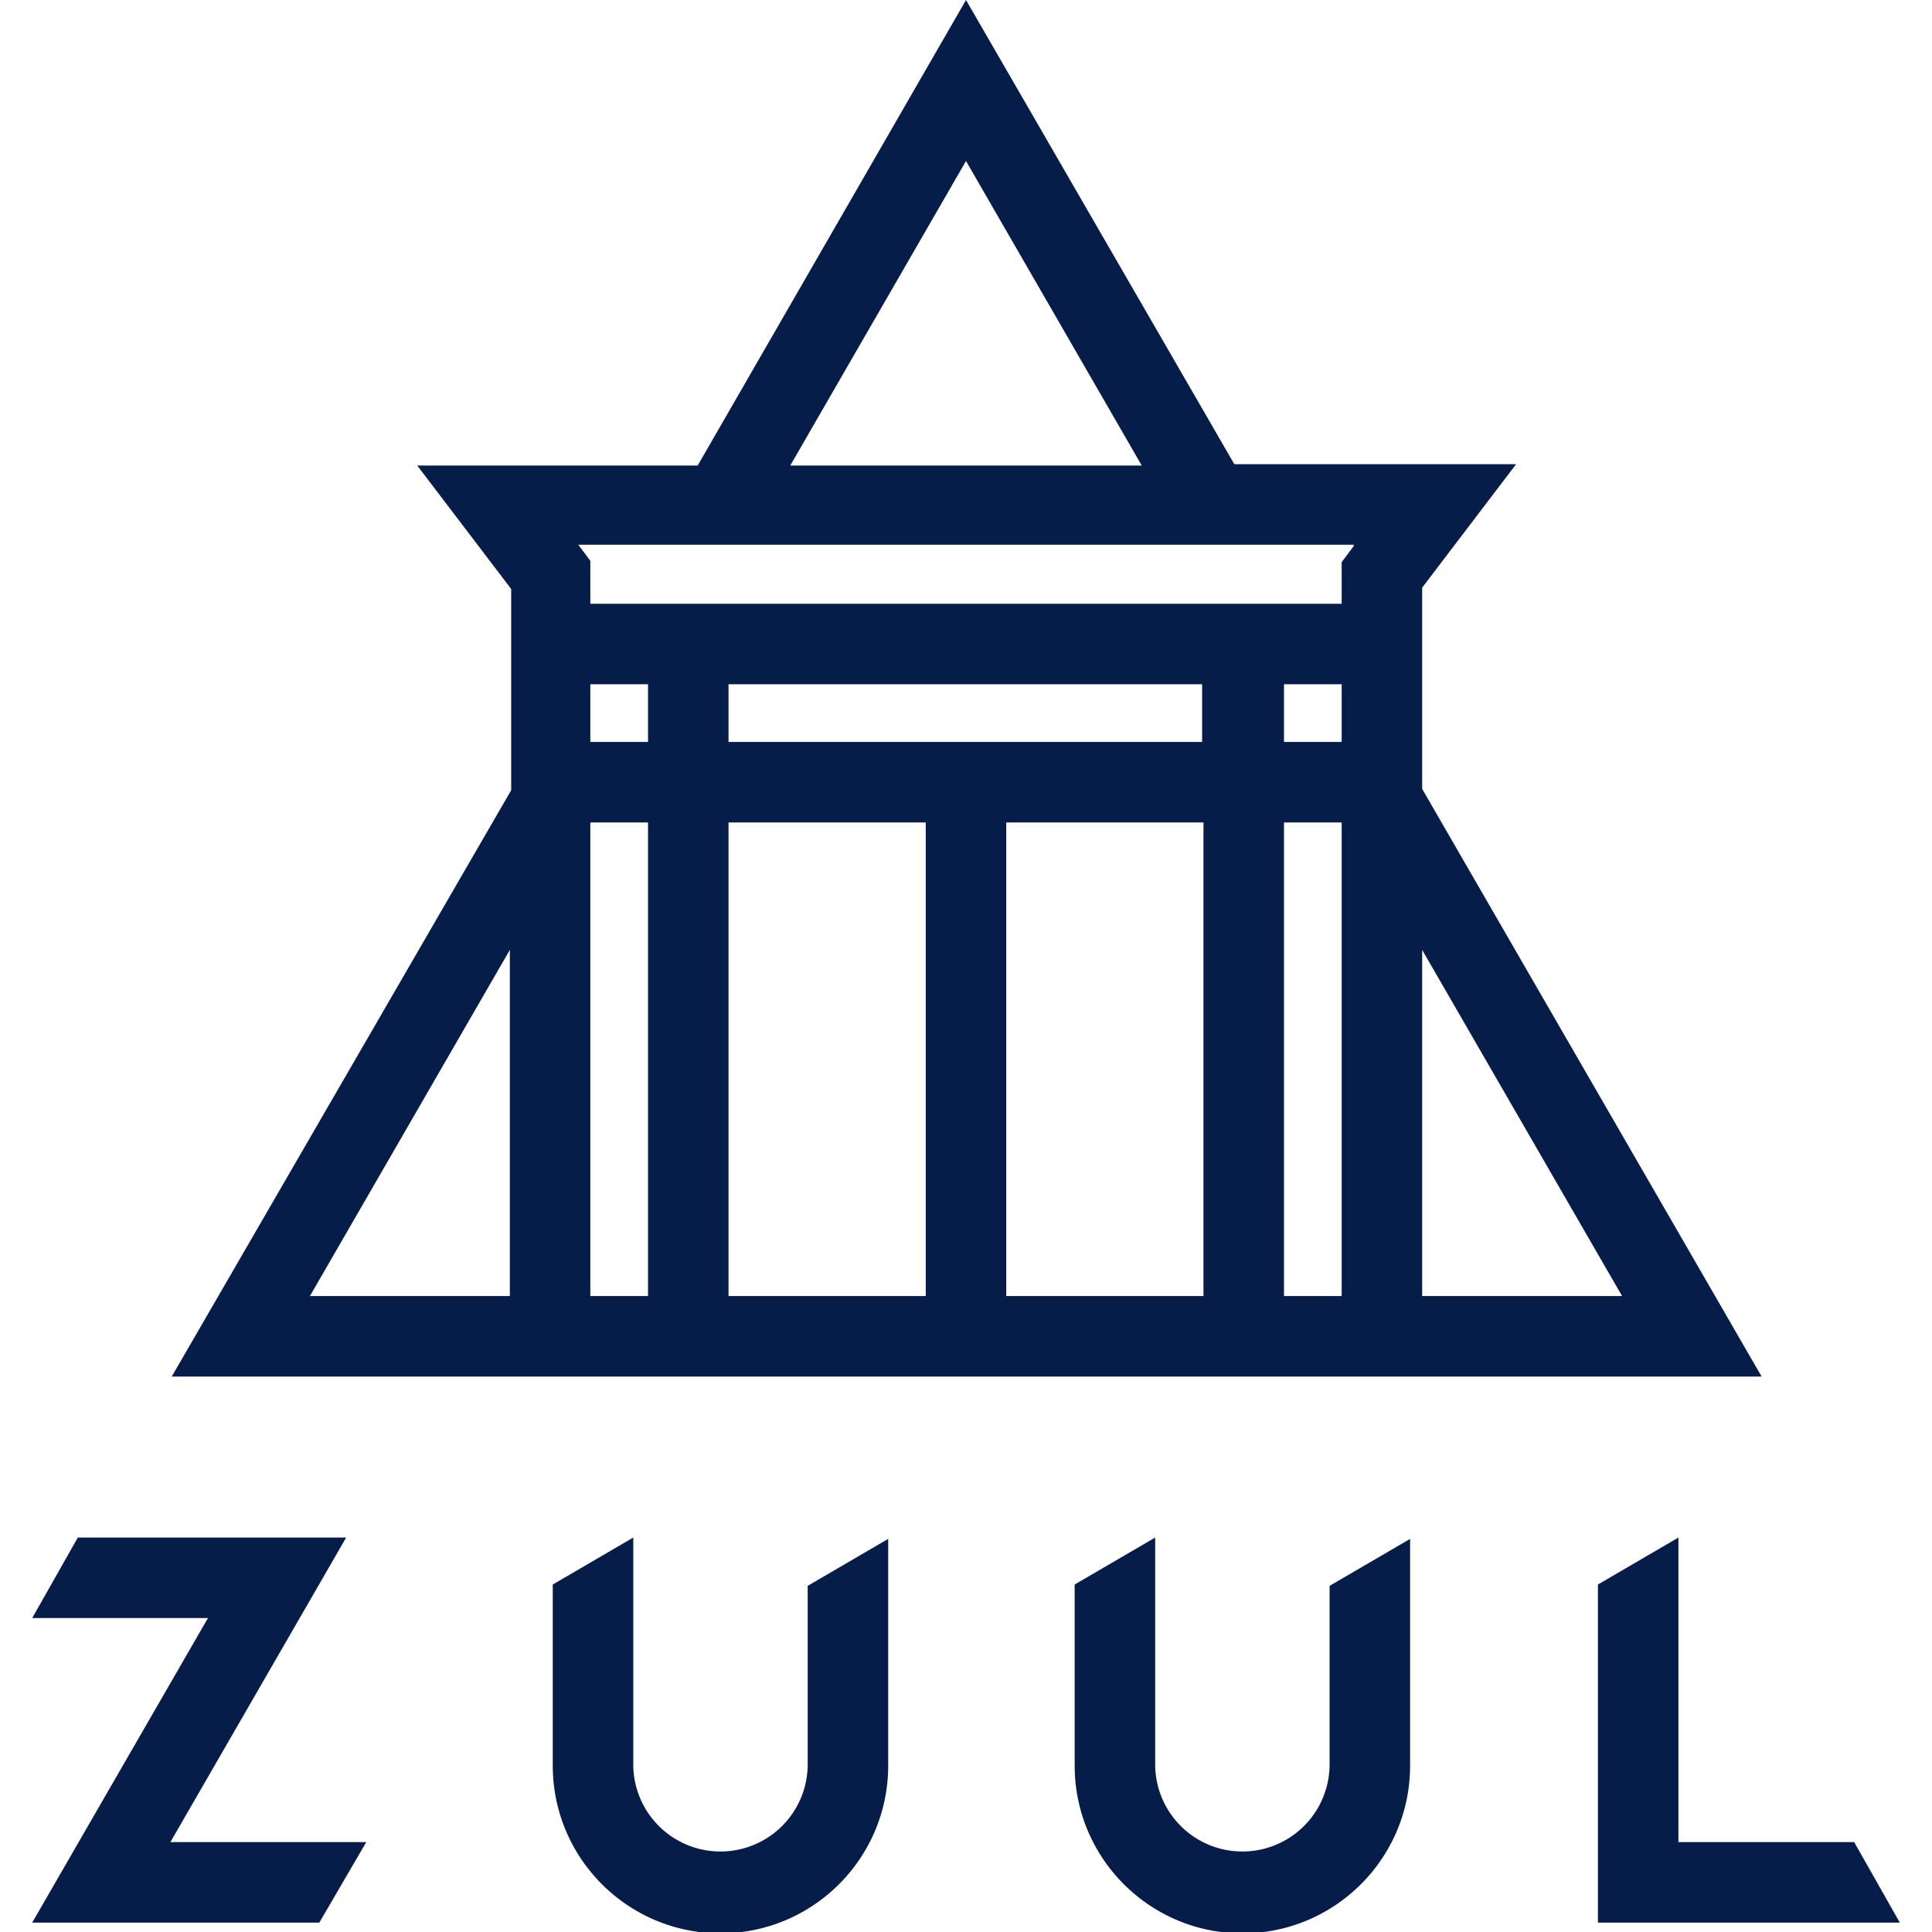
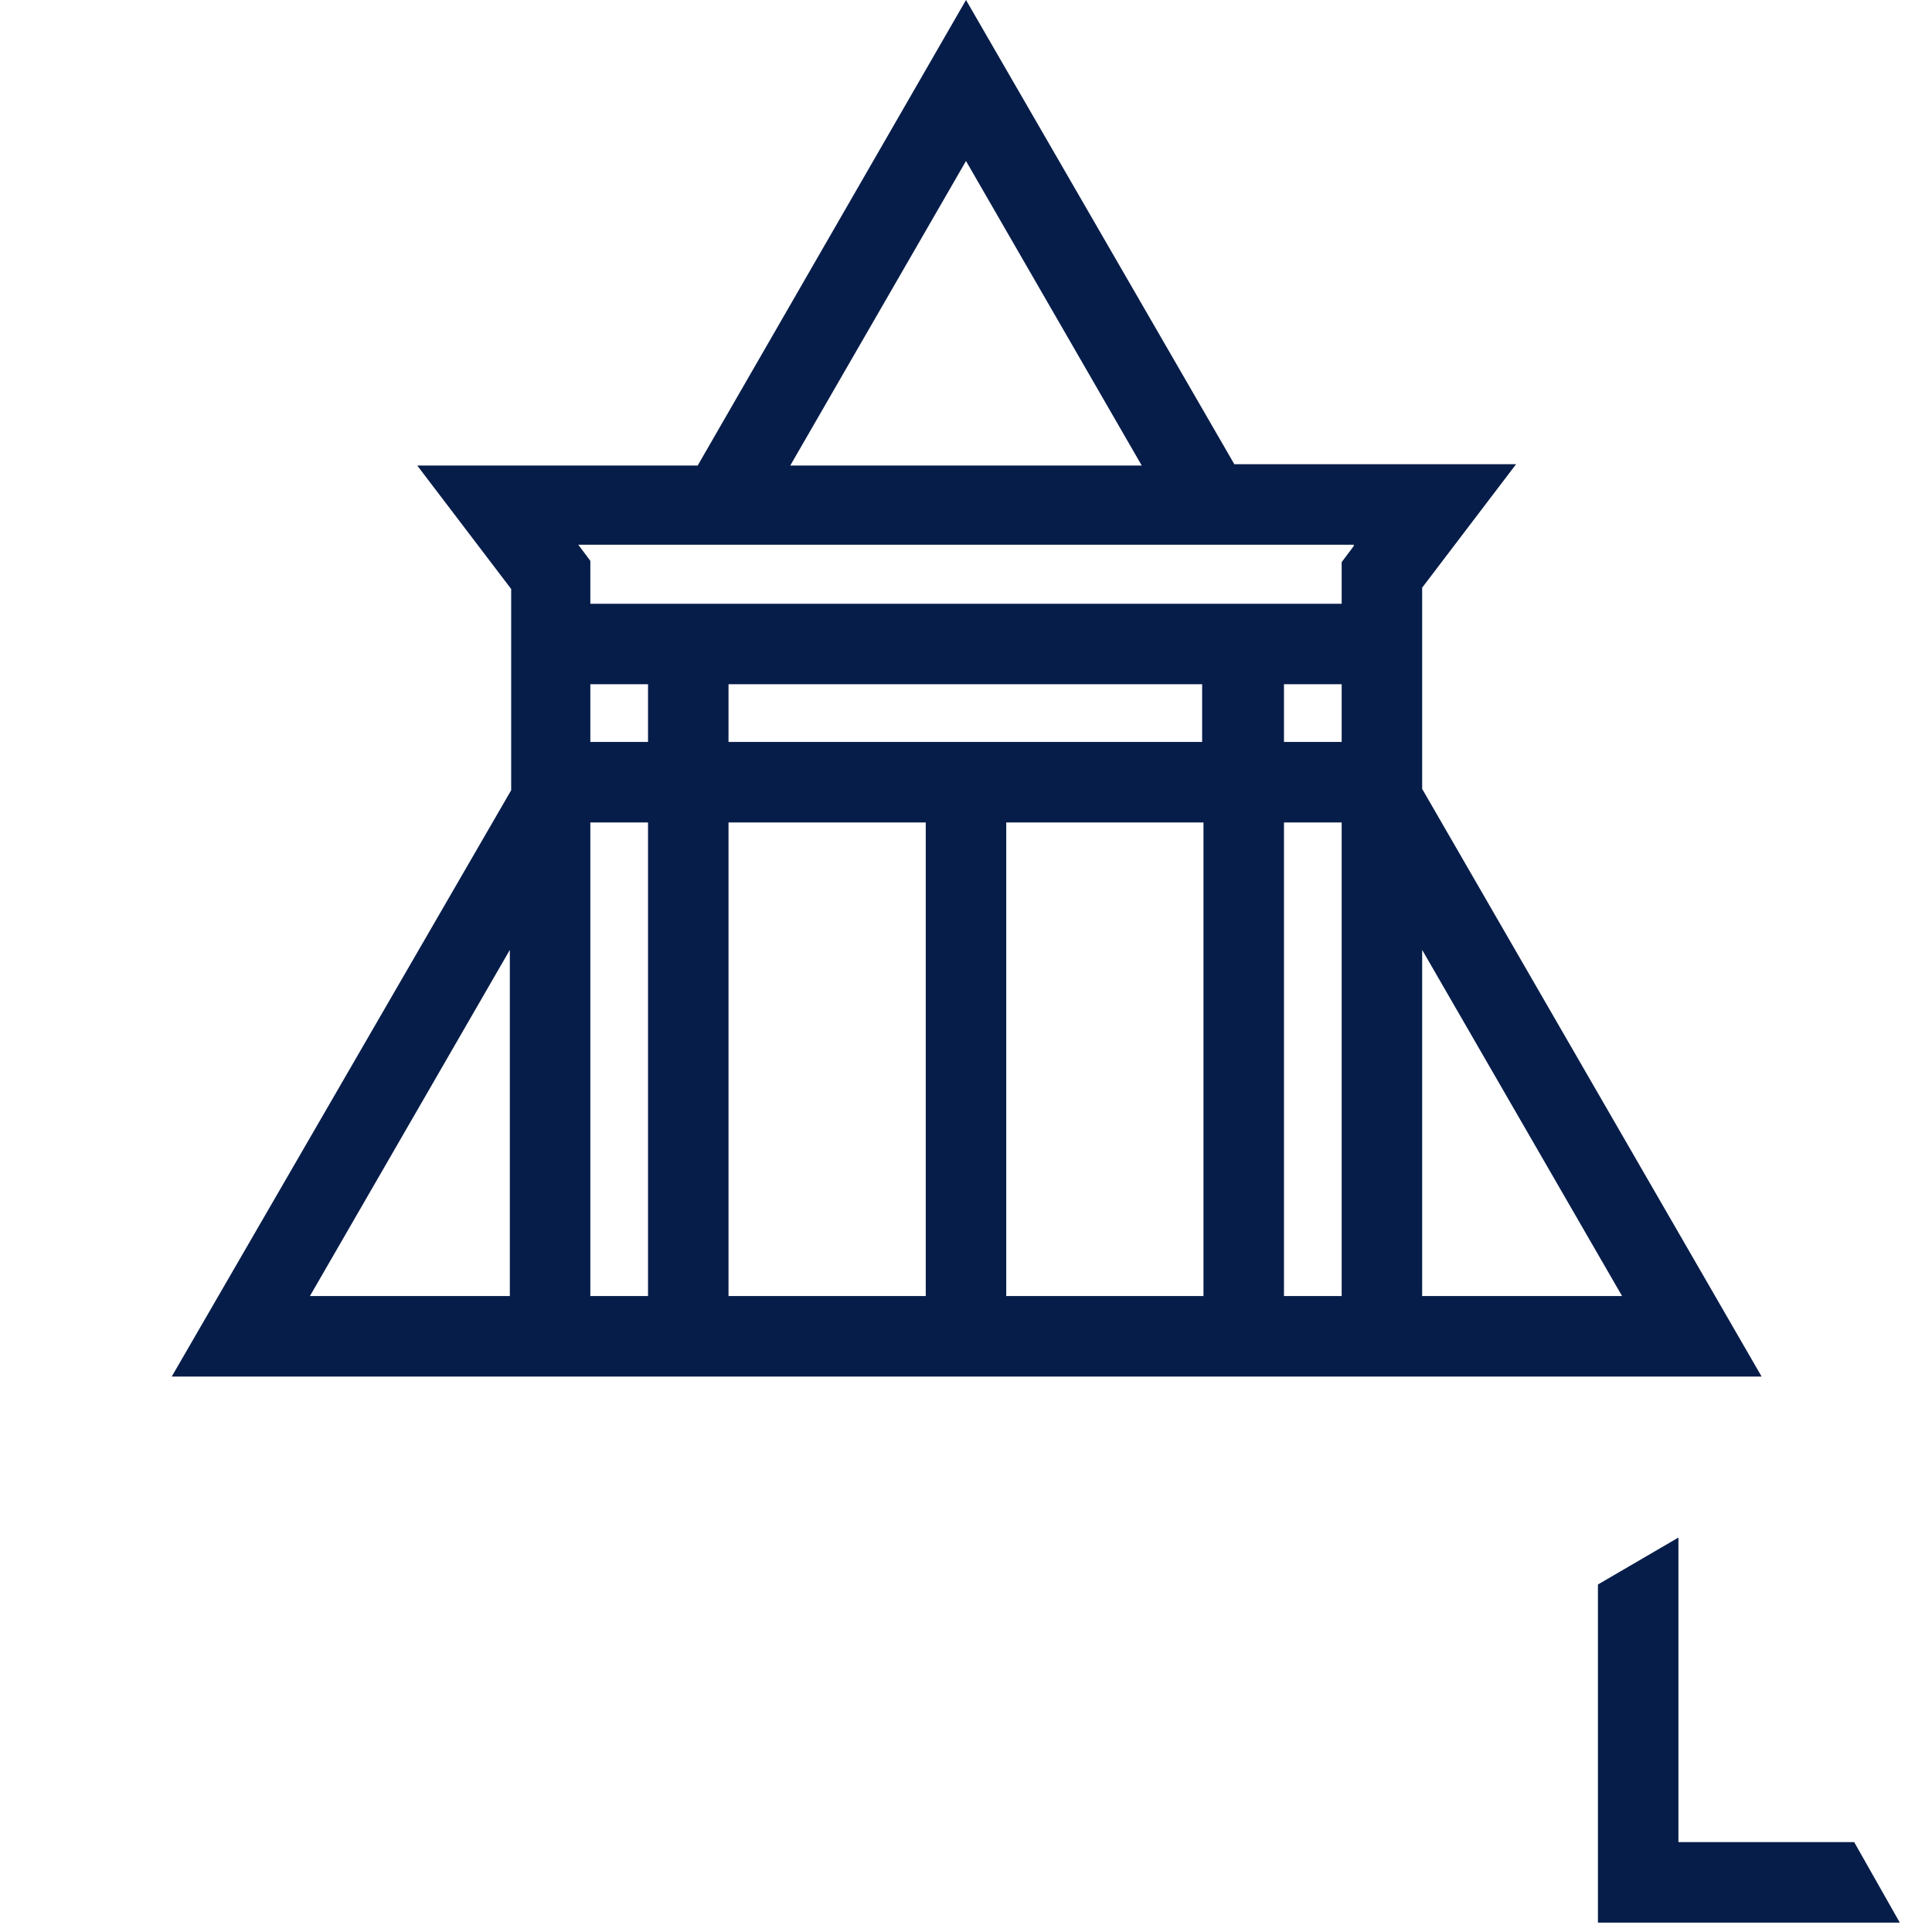
<svg xmlns="http://www.w3.org/2000/svg" xmlns:xlink="http://www.w3.org/1999/xlink" viewBox="0 0 144 144">
  <g fill="#071d49">
    <path d="M12.8 102.6h118.5L106 58.8v-15l7-9.2H92L72 0 52 34.7H31.1l7 9.2v15l-25.3 43.7zm25.2-6H23.1L38 70.8v25.8zm10.4 0H44V61.3h4.3v35.3zm0-41.3H44V51h4.3v4.3zM69 96.6H54.3V61.3H69v35.3zm20.7 0H75V61.3h14.7v35.3zm0-41.3H54.3V51h35.3v4.3zM100 96.6h-4.3V61.3h4.3v35.3zm0-41.3h-4.3V51h4.3v4.3zm6 15.5l14.9 25.8H106V70.8zM72 12l13.1 22.7H58.9L72 12zm28.9 28.7l-.9 1.2V45H44v-3.2l-.9-1.2h57.8zm37.3 96.6h-13.1v-22.7l-6 3.5v25.2h22.5z" />
    <use xlink:href="#B" />
    <use xlink:href="#B" x="-38.9" />
-     <path d="M25.8 114.6h-20l-3.4 6h13.1L2.4 143.3h21.4l3.5-6H12.7z" />
  </g>
  <defs>
-     <path id="B" d="M99.1 131.5a6.49 6.49 0 1 1-13 0v-16.9l-6 3.5v13.5c0 6.9 5.6 12.5 12.5 12.5s12.5-5.6 12.5-12.5v-16.9l-6 3.5v13.3z" />
-   </defs>
+     </defs>
</svg>